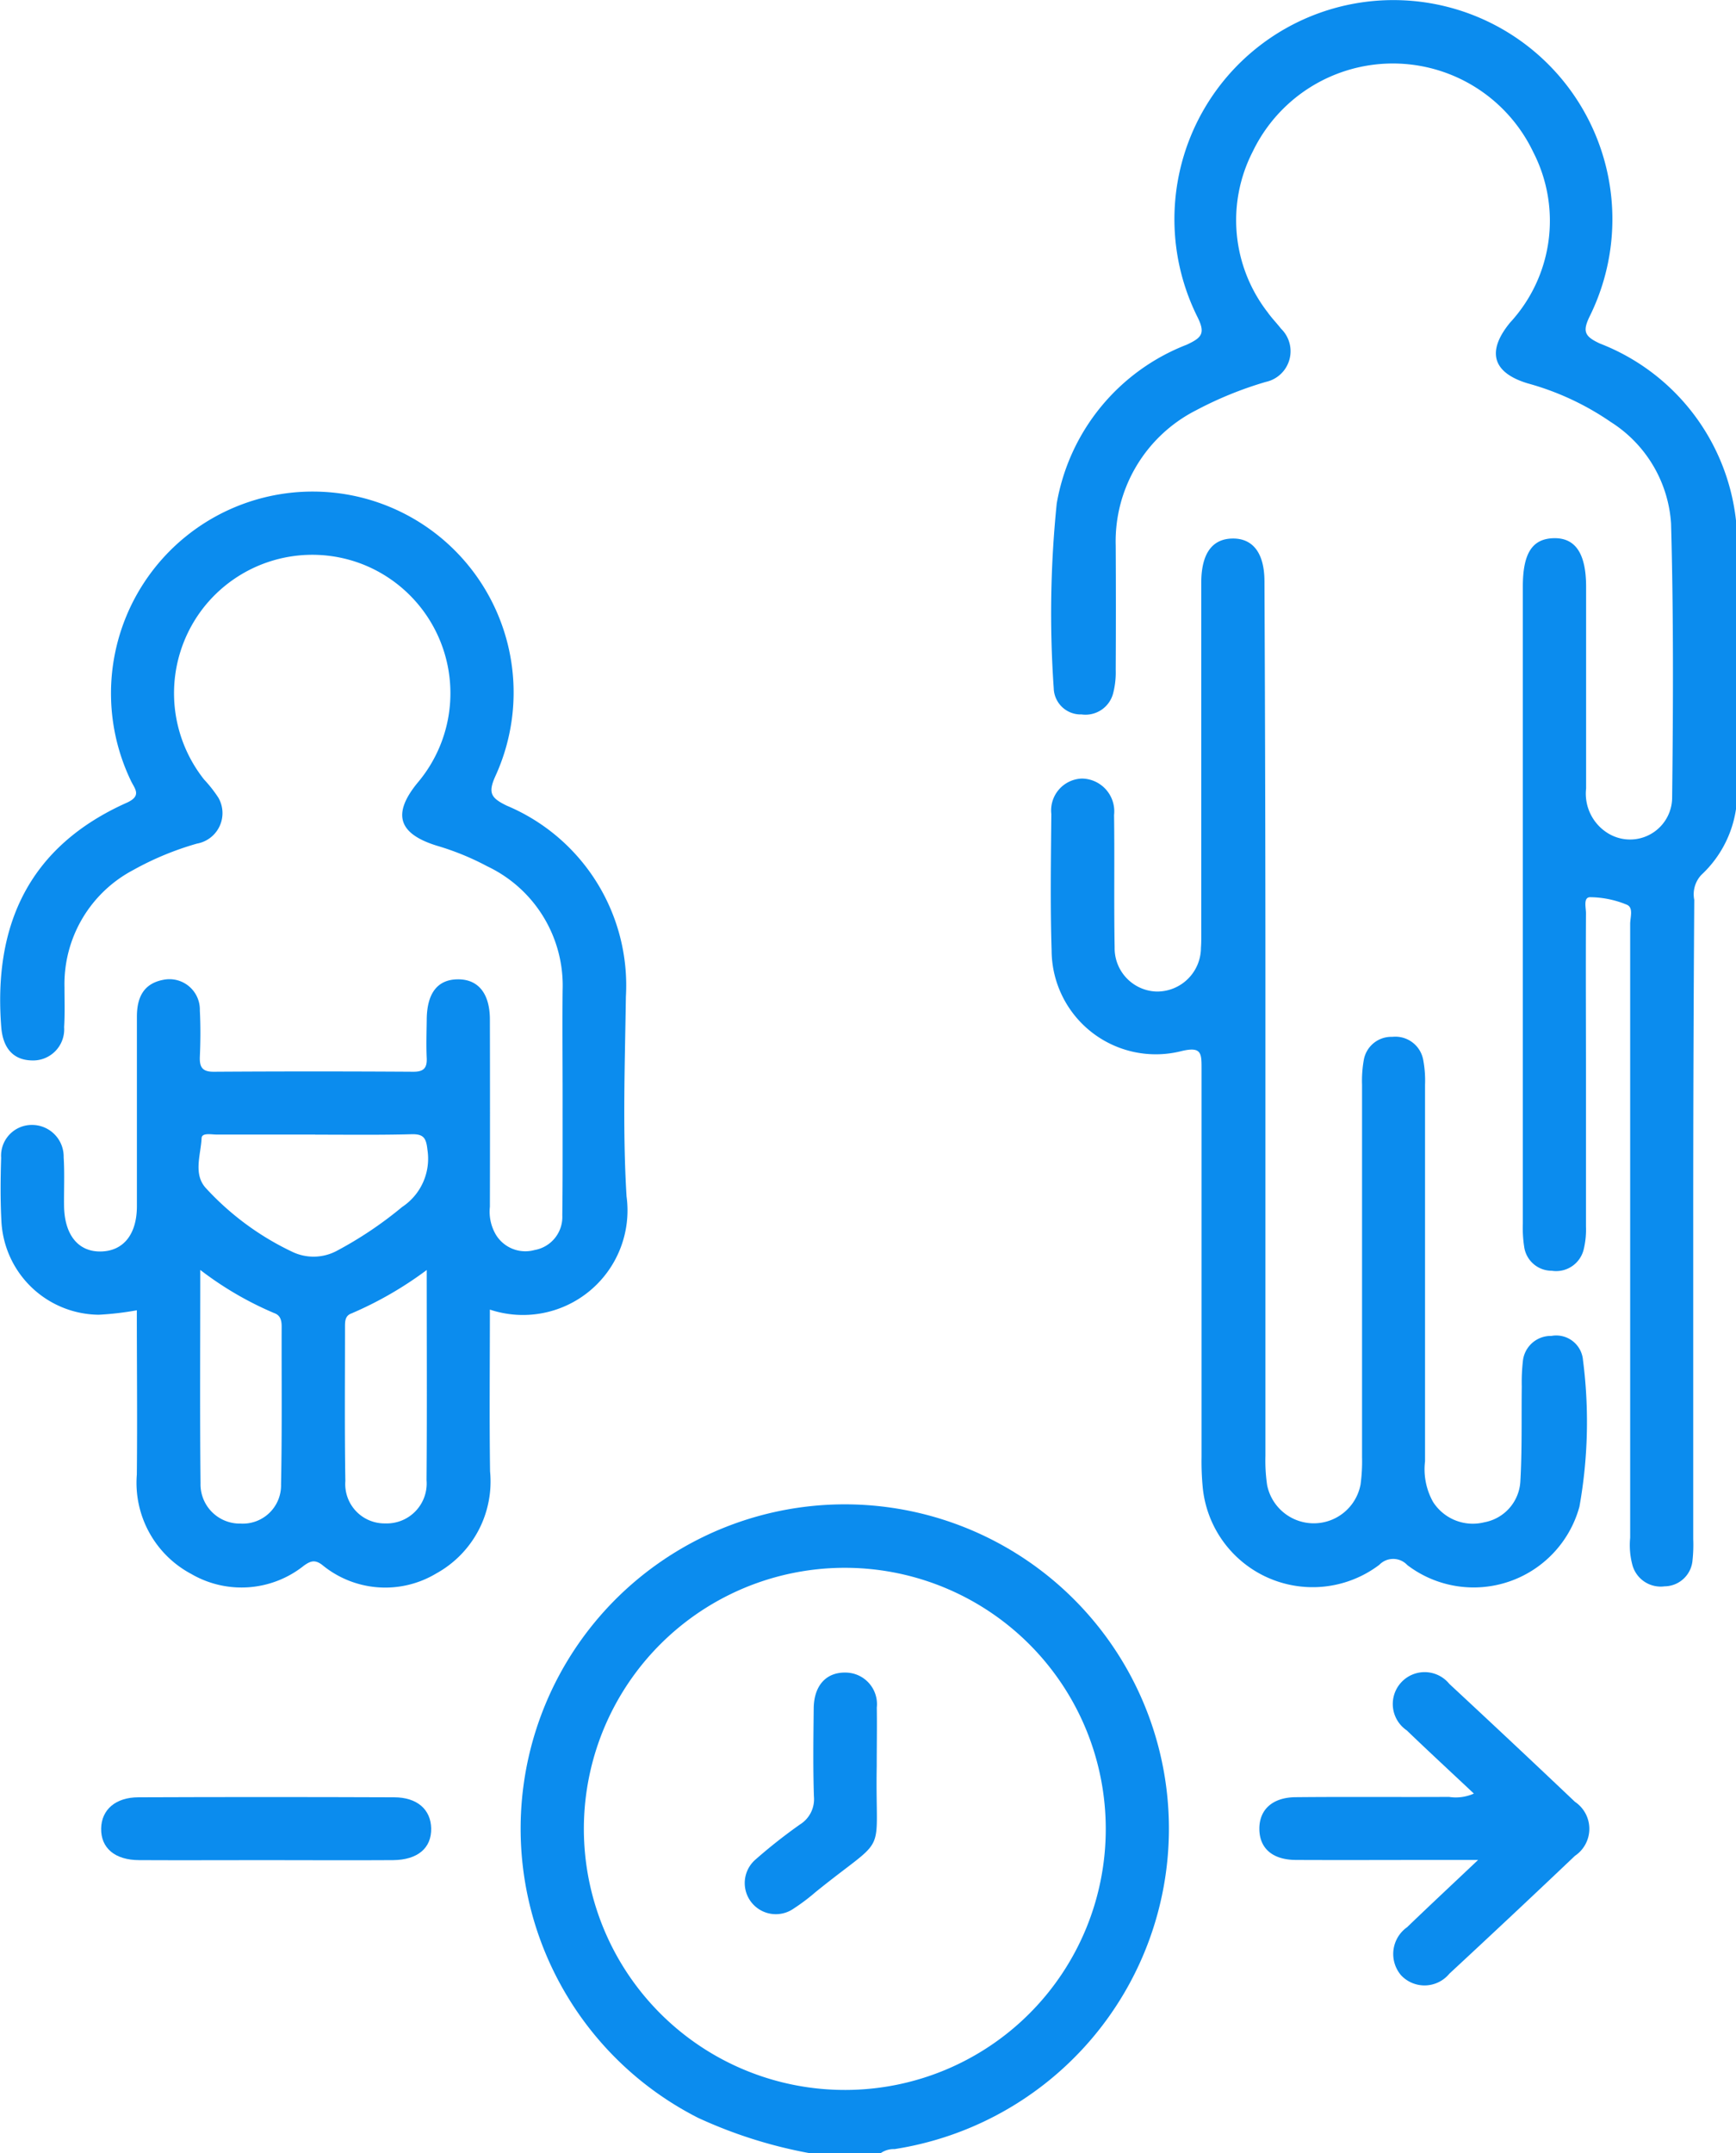
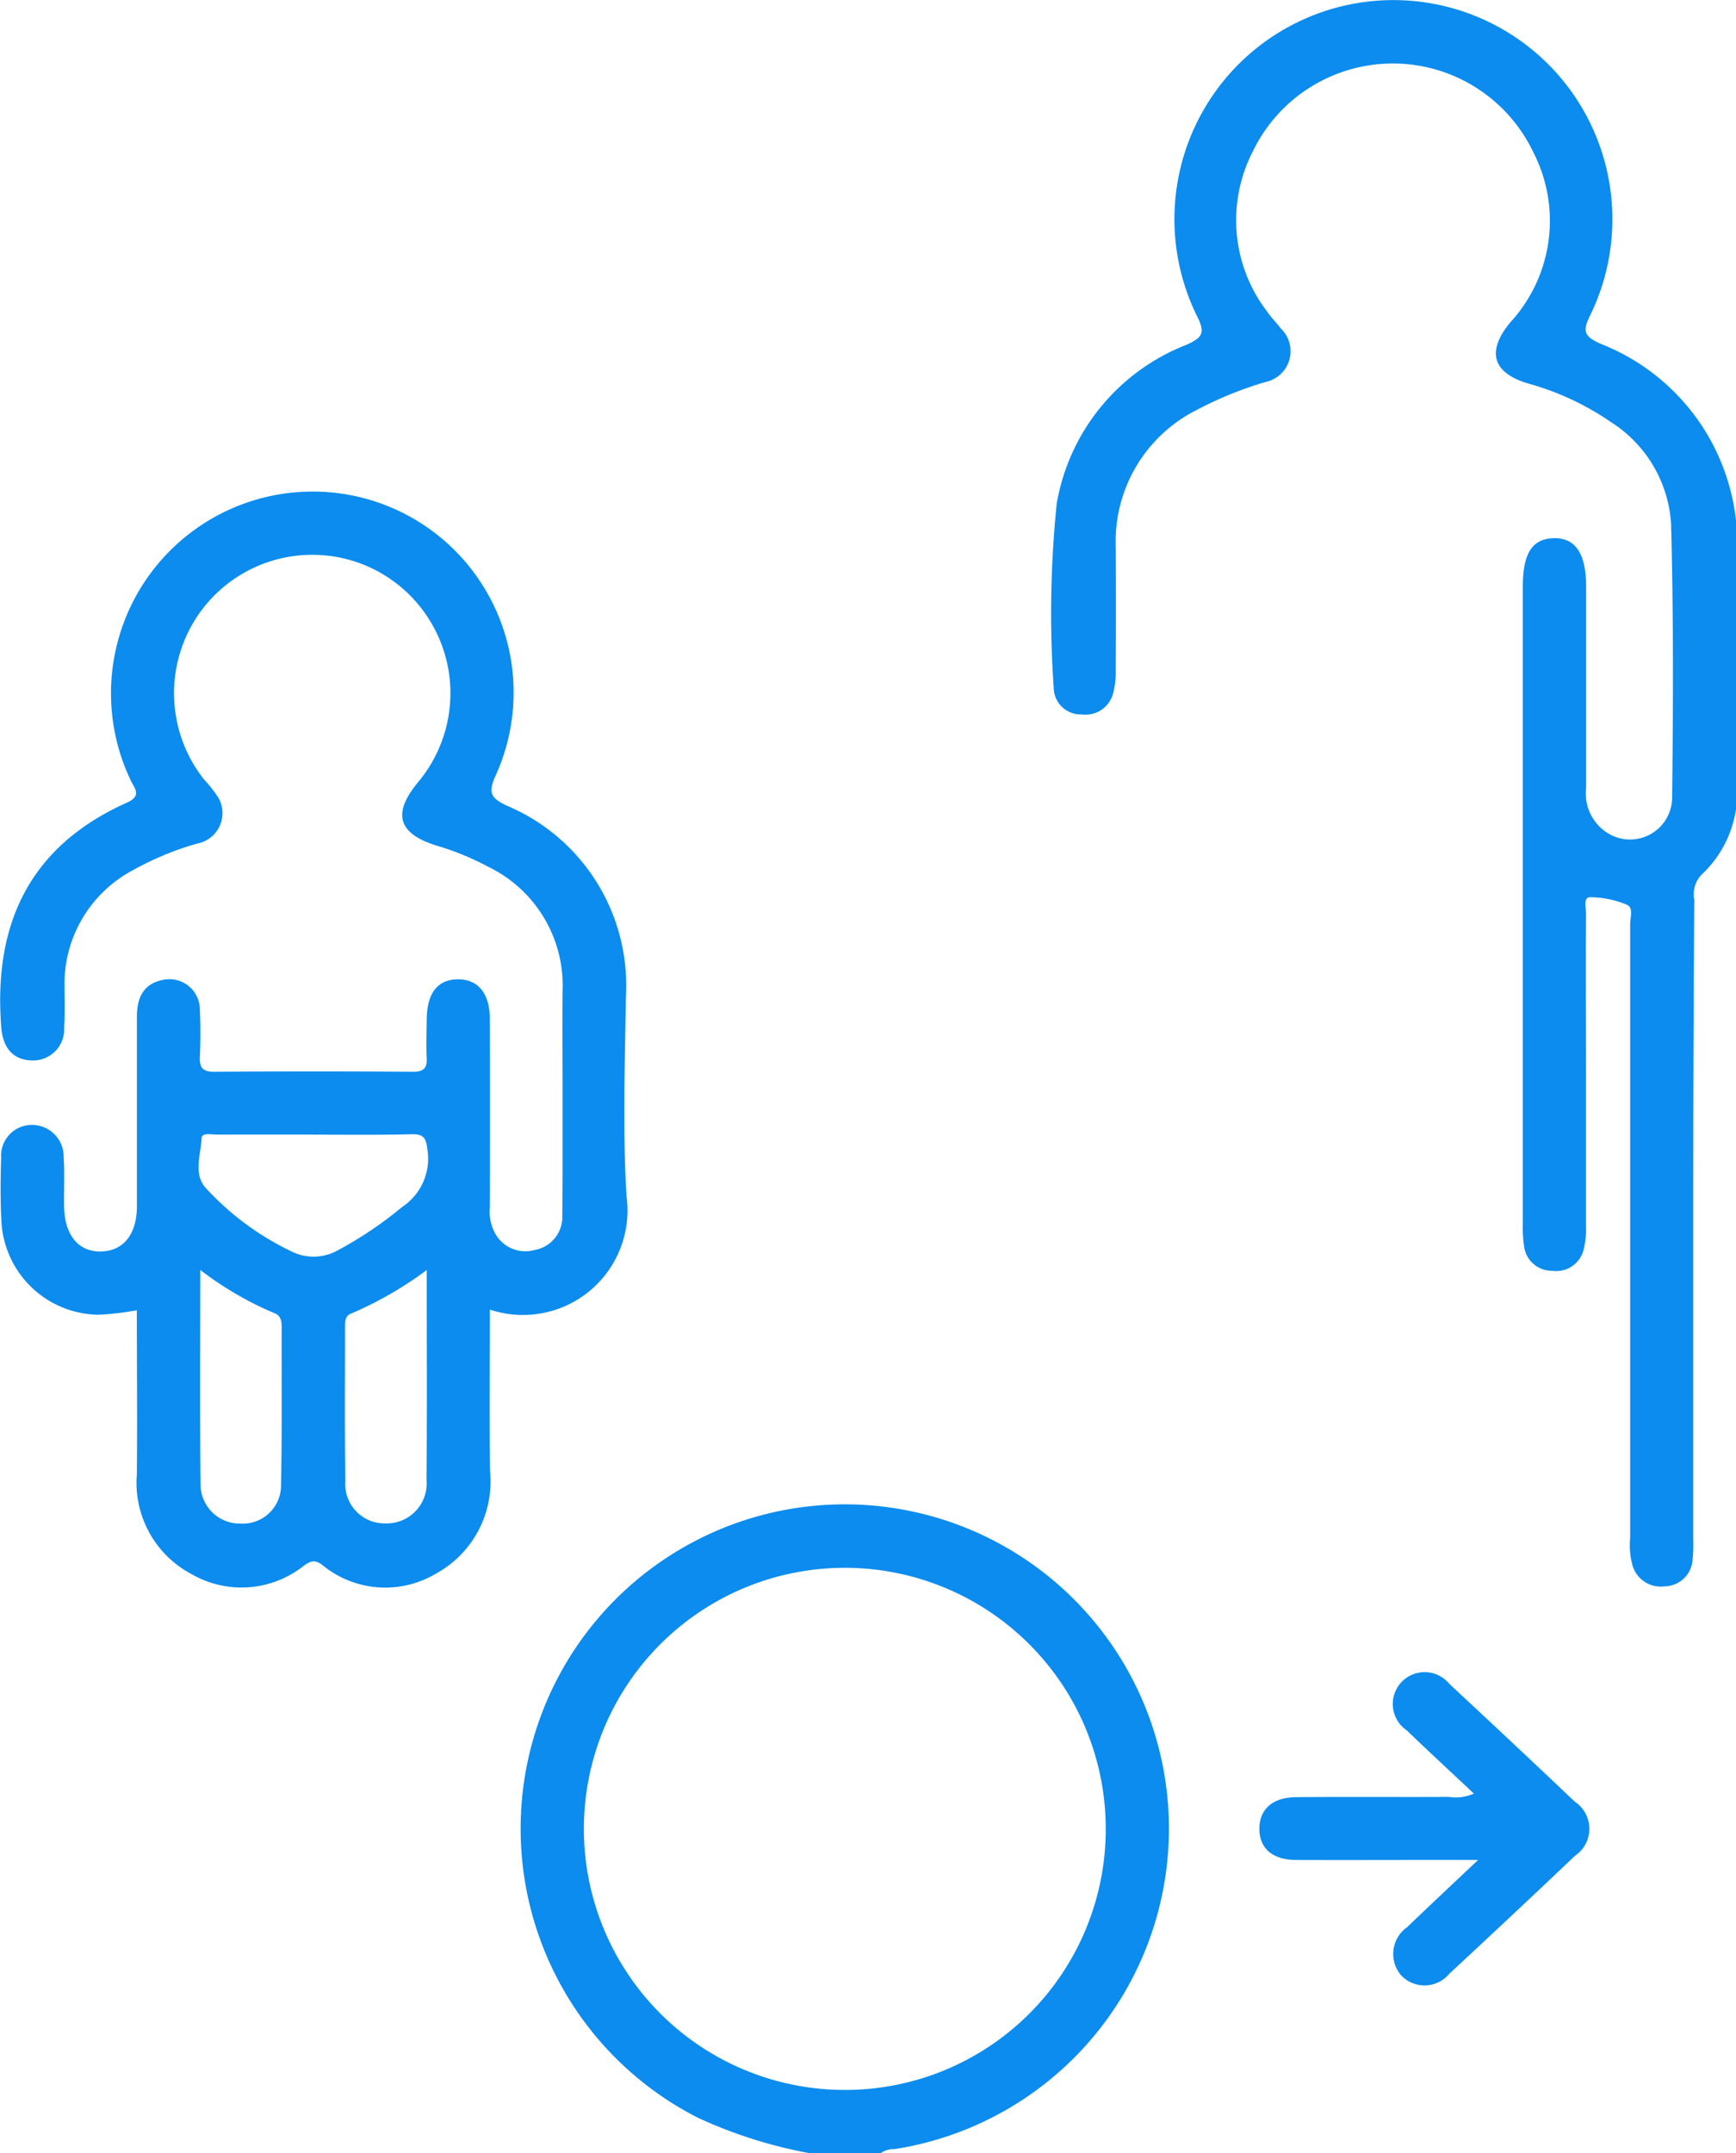
<svg xmlns="http://www.w3.org/2000/svg" width="48.619" height="60.272" viewBox="0 0 48.619 60.272">
  <defs>
    <style>.a{fill:#0b8cee;}</style>
  </defs>
  <g transform="translate(97.529 -193.379)">
    <path class="a" d="M3.3,479.327a13.055,13.055,0,0,1-3.115-.987,9.078,9.078,0,1,1,5.5.874.635.635,0,0,0-.386.112Zm8.3-9.09a7.308,7.308,0,1,0-7.276,7.321A7.3,7.3,0,0,0,11.6,470.237Z" transform="translate(-78.161 -225.676)" />
    <path class="a" d="M-83.809,303.81c0,1.551-.016,3.04.005,4.53a2.938,2.938,0,0,1-1.505,2.855,2.775,2.775,0,0,1-3.2-.241c-.2-.15-.323-.109-.508.023a2.8,2.8,0,0,1-3.154.234,2.889,2.889,0,0,1-1.526-2.782c.016-1.529,0-3.057,0-4.6a8.3,8.3,0,0,1-1.066.125,2.756,2.756,0,0,1-2.727-2.628c-.031-.587-.025-1.177-.007-1.765a.861.861,0,0,1,.861-.92.886.886,0,0,1,.89.906c.028.449.006.9.011,1.353.009.822.4,1.3,1.04,1.283.625-.016,1-.481,1-1.27q0-2.648,0-5.3c0-.532.18-.93.743-1.035a.852.852,0,0,1,1.02.861c.022.43.019.863,0,1.294-.011.291.069.421.391.419q2.8-.018,5.591,0c.281,0,.384-.1.372-.379-.016-.352-.005-.706,0-1.059,0-.759.3-1.144.869-1.149s.9.39.9,1.129q.006,2.619,0,5.238a1.271,1.271,0,0,0,.173.79.966.966,0,0,0,1.076.421.939.939,0,0,0,.779-.971c.013-1.1.008-2.2.009-3.3,0-1-.01-2,0-3a3.693,3.693,0,0,0-2.109-3.47,7.447,7.447,0,0,0-1.412-.577c-1.08-.334-1.255-.886-.548-1.754a3.878,3.878,0,0,0-1.56-6.135,3.875,3.875,0,0,0-4.512,1.336,3.887,3.887,0,0,0,.1,4.7,3.7,3.7,0,0,1,.4.509.867.867,0,0,1-.6,1.285,8.368,8.368,0,0,0-1.786.74,3.608,3.608,0,0,0-1.924,3.279c0,.373.013.746-.01,1.118a.871.871,0,0,1-.915.932c-.511-.015-.8-.344-.846-.934-.225-2.88.793-5.066,3.521-6.282.439-.2.2-.405.1-.634a5.648,5.648,0,0,1,5.184-8.073,5.624,5.624,0,0,1,5.039,7.954c-.222.485-.127.623.314.838A5.456,5.456,0,0,1-80,295.048c-.027,1.863-.095,3.733.018,5.589A2.927,2.927,0,0,1-83.809,303.81Zm-4.895-4.9c-.921,0-1.841,0-2.762,0-.148,0-.409-.057-.417.1-.022.471-.243,1.012.126,1.406a7.83,7.83,0,0,0,2.4,1.77,1.38,1.38,0,0,0,1.242-.011,10.782,10.782,0,0,0,1.849-1.238,1.62,1.62,0,0,0,.708-1.6c-.035-.321-.1-.443-.438-.436C-86.9,298.925-87.8,298.913-88.7,298.913Zm3.126,3.792a10.283,10.283,0,0,1-2.109,1.216c-.185.065-.18.234-.18.394,0,1.432-.013,2.864.01,4.3a1.1,1.1,0,0,0,1.117,1.183,1.118,1.118,0,0,0,1.157-1.21C-85.568,306.663-85.578,304.741-85.578,302.7Zm-6.342-.009c0,2.066-.013,4.024.007,5.981A1.1,1.1,0,0,0-90.79,309.8a1.071,1.071,0,0,0,1.132-1.1c.03-1.47.013-2.941.017-4.412,0-.168-.03-.318-.209-.38A9.423,9.423,0,0,1-91.92,302.7Z" transform="translate(0 -73.772)" />
    <path class="a" d="M107.549,227.694q0,4.384,0,8.768a4.013,4.013,0,0,1-.019.587.794.794,0,0,1-.785.736.821.821,0,0,1-.9-.6,2.143,2.143,0,0,1-.062-.758q0-8.592,0-17.183c0-.185.1-.461-.095-.54a2.739,2.739,0,0,0-1.024-.21c-.2,0-.118.29-.119.449-.008,1.51,0,3.021,0,4.531,0,1.412,0,2.825,0,4.237a2.34,2.34,0,0,1-.063.64.793.793,0,0,1-.893.6.778.778,0,0,1-.775-.676,3.49,3.49,0,0,1-.037-.644q0-8.915,0-17.831c0-.926.259-1.335.853-1.355.616-.021.918.423.919,1.356,0,1.883,0,3.766,0,5.649a1.3,1.3,0,0,0,.609,1.252,1.179,1.179,0,0,0,1.8-.966c.03-2.569.041-5.14-.03-7.707a3.64,3.64,0,0,0-1.686-2.836,7.7,7.7,0,0,0-2.334-1.084c-.985-.3-1.15-.894-.488-1.7a4.2,4.2,0,0,0,.648-4.773,4.356,4.356,0,0,0-7.857-.011,4.207,4.207,0,0,0,.422,4.5c.113.16.252.3.372.455a.879.879,0,0,1-.427,1.49,10.4,10.4,0,0,0-1.954.795,4.116,4.116,0,0,0-2.249,3.791q.009,1.736,0,3.472a2.333,2.333,0,0,1-.067.639.8.8,0,0,1-.888.611.755.755,0,0,1-.781-.735,30.274,30.274,0,0,1,.084-5.169,5.829,5.829,0,0,1,3.641-4.446c.412-.193.535-.307.3-.776a6.133,6.133,0,1,1,11-.048c-.222.445-.171.587.273.792a6.018,6.018,0,0,1,3.835,5.979c-.038,2.118-.022,4.237,0,6.355a3.139,3.139,0,0,1-.994,2.538.794.794,0,0,0-.2.7Q107.548,223.133,107.549,227.694Z" transform="translate(-157.657)" />
-     <path class="a" d="M95.724,302.828q0,6.033,0,12.066a4.723,4.723,0,0,0,.048.82,1.333,1.333,0,0,0,2.617-.025,4.851,4.851,0,0,0,.041-.762q0-5.209,0-10.418a3.32,3.32,0,0,1,.049-.7.783.783,0,0,1,.8-.646.792.792,0,0,1,.864.645,3.117,3.117,0,0,1,.051.7q0,5.268,0,10.536a1.874,1.874,0,0,0,.223,1.135,1.321,1.321,0,0,0,1.436.573,1.234,1.234,0,0,0,1.011-1.152c.05-.88.028-1.764.039-2.647a5.247,5.247,0,0,1,.03-.7.785.785,0,0,1,.8-.718.751.751,0,0,1,.885.68,13.457,13.457,0,0,1-.1,4.1,3.071,3.071,0,0,1-4.819,1.636.54.54,0,0,0-.785-.009,3.094,3.094,0,0,1-4.948-2.188,7.628,7.628,0,0,1-.031-.823q0-5.445,0-10.889c0-.423-.005-.613-.559-.481a2.918,2.918,0,0,1-3.64-2.81c-.04-1.274-.019-2.55-.008-3.826a.892.892,0,0,1,.857-.992.918.918,0,0,1,.9,1.021c.017,1.236-.006,2.472.016,3.708a1.213,1.213,0,0,0,1.17,1.233,1.228,1.228,0,0,0,1.247-1.221c.014-.2.009-.392.009-.588q0-4.209,0-8.417c0-.412,0-.824,0-1.236.006-.8.305-1.212.877-1.219s.892.41.893,1.2Q95.726,296.619,95.724,302.828Z" transform="translate(-157.813 -80.76)" />
    <path class="a" d="M132.71,494.427c-.656-.616-1.274-1.187-1.881-1.77a.892.892,0,1,1,1.194-1.3q1.768,1.641,3.517,3.3a.911.911,0,0,1,0,1.513q-1.749,1.661-3.518,3.3a.9.9,0,0,1-1.352.042.918.918,0,0,1,.17-1.345c.614-.591,1.238-1.173,1.988-1.882h-1.209c-1.294,0-2.589.006-3.883,0-.664,0-1.029-.323-1.034-.864s.362-.887,1.016-.893c1.431-.014,2.863,0,4.295-.008A1.243,1.243,0,0,0,132.71,494.427Z" transform="translate(-188.961 -250.841)" />
-     <path class="a" d="M-74.927,514.992c-1.174,0-2.348.006-3.522,0-.688,0-1.081-.341-1.07-.888.01-.522.4-.869,1.042-.871q3.58-.014,7.161,0c.65,0,1.03.344,1.04.871.01.55-.378.883-1.07.888C-72.54,515-73.734,514.992-74.927,514.992Z" transform="translate(-15.177 -269.543)" />
-     <path class="a" d="M38.759,493.678c-.049,2.659.369,1.84-1.715,3.525a5.579,5.579,0,0,1-.61.459.871.871,0,0,1-1.071-1.371,14.963,14.963,0,0,1,1.246-.982.832.832,0,0,0,.391-.782c-.027-.823-.015-1.647-.006-2.47.007-.639.351-1.014.9-1a.884.884,0,0,1,.867.979C38.769,492.58,38.759,493.129,38.759,493.678Z" transform="translate(-111.734 -250.858)" />
  </g>
</svg>